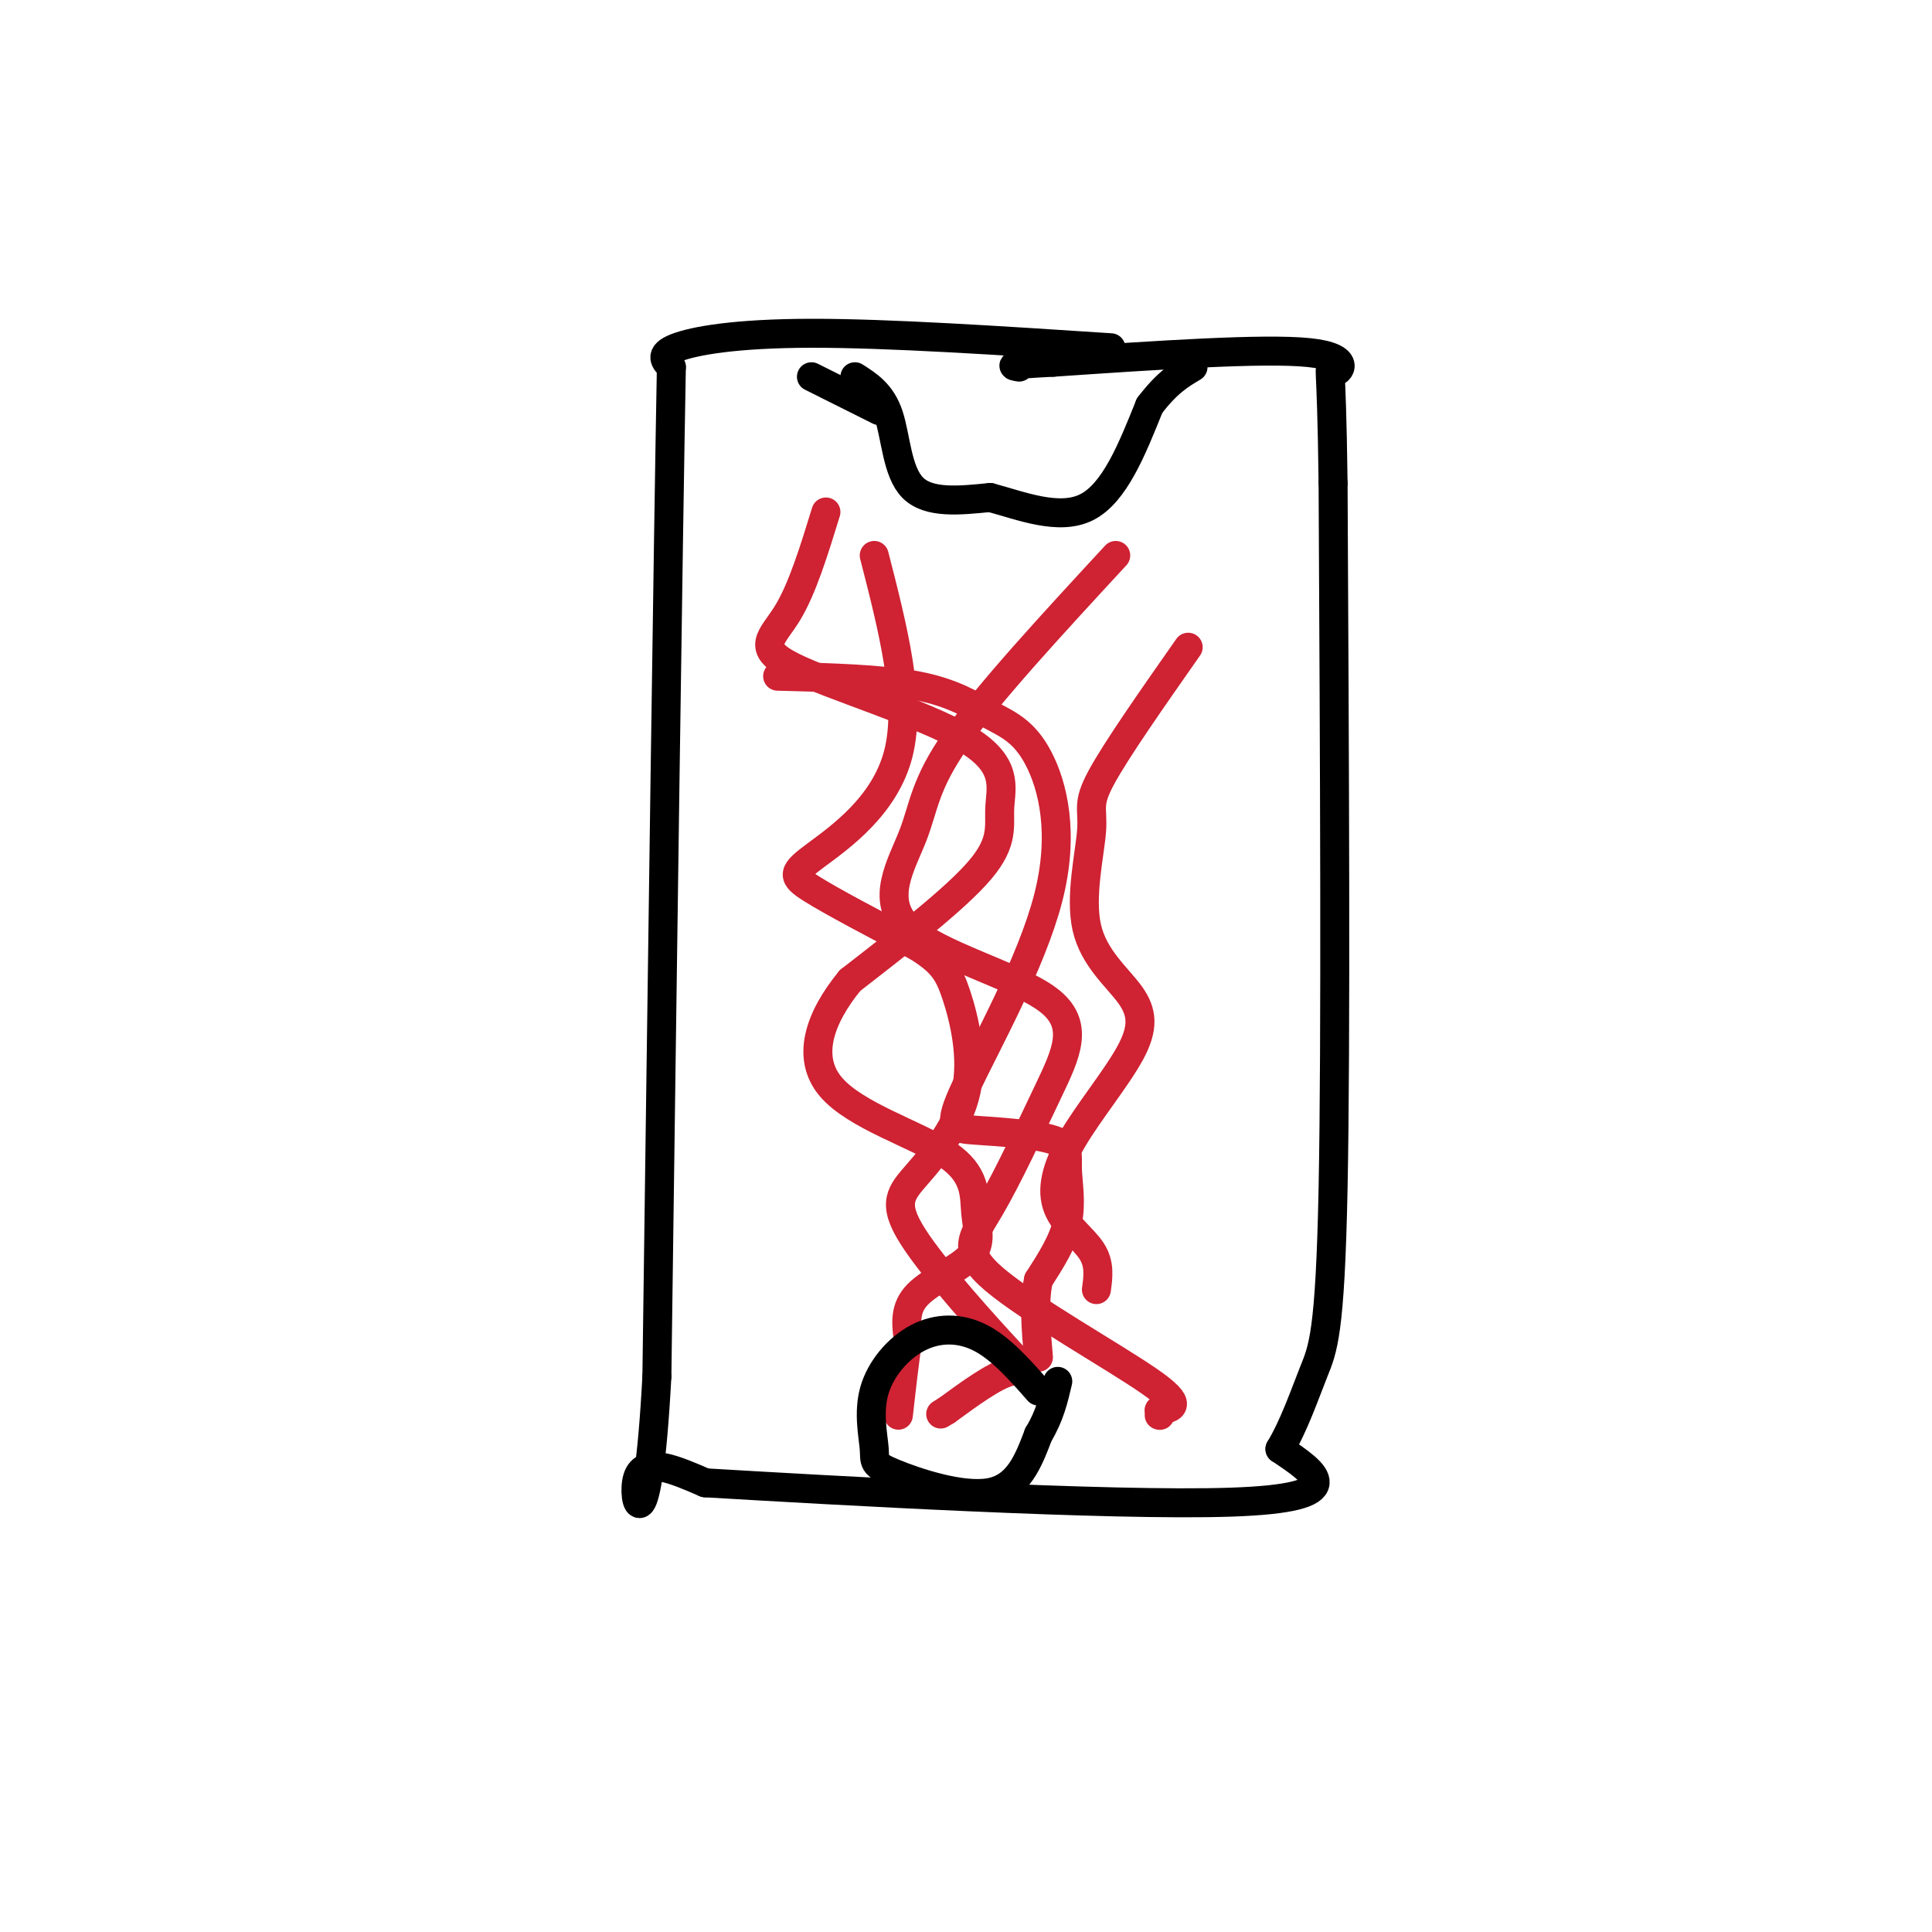
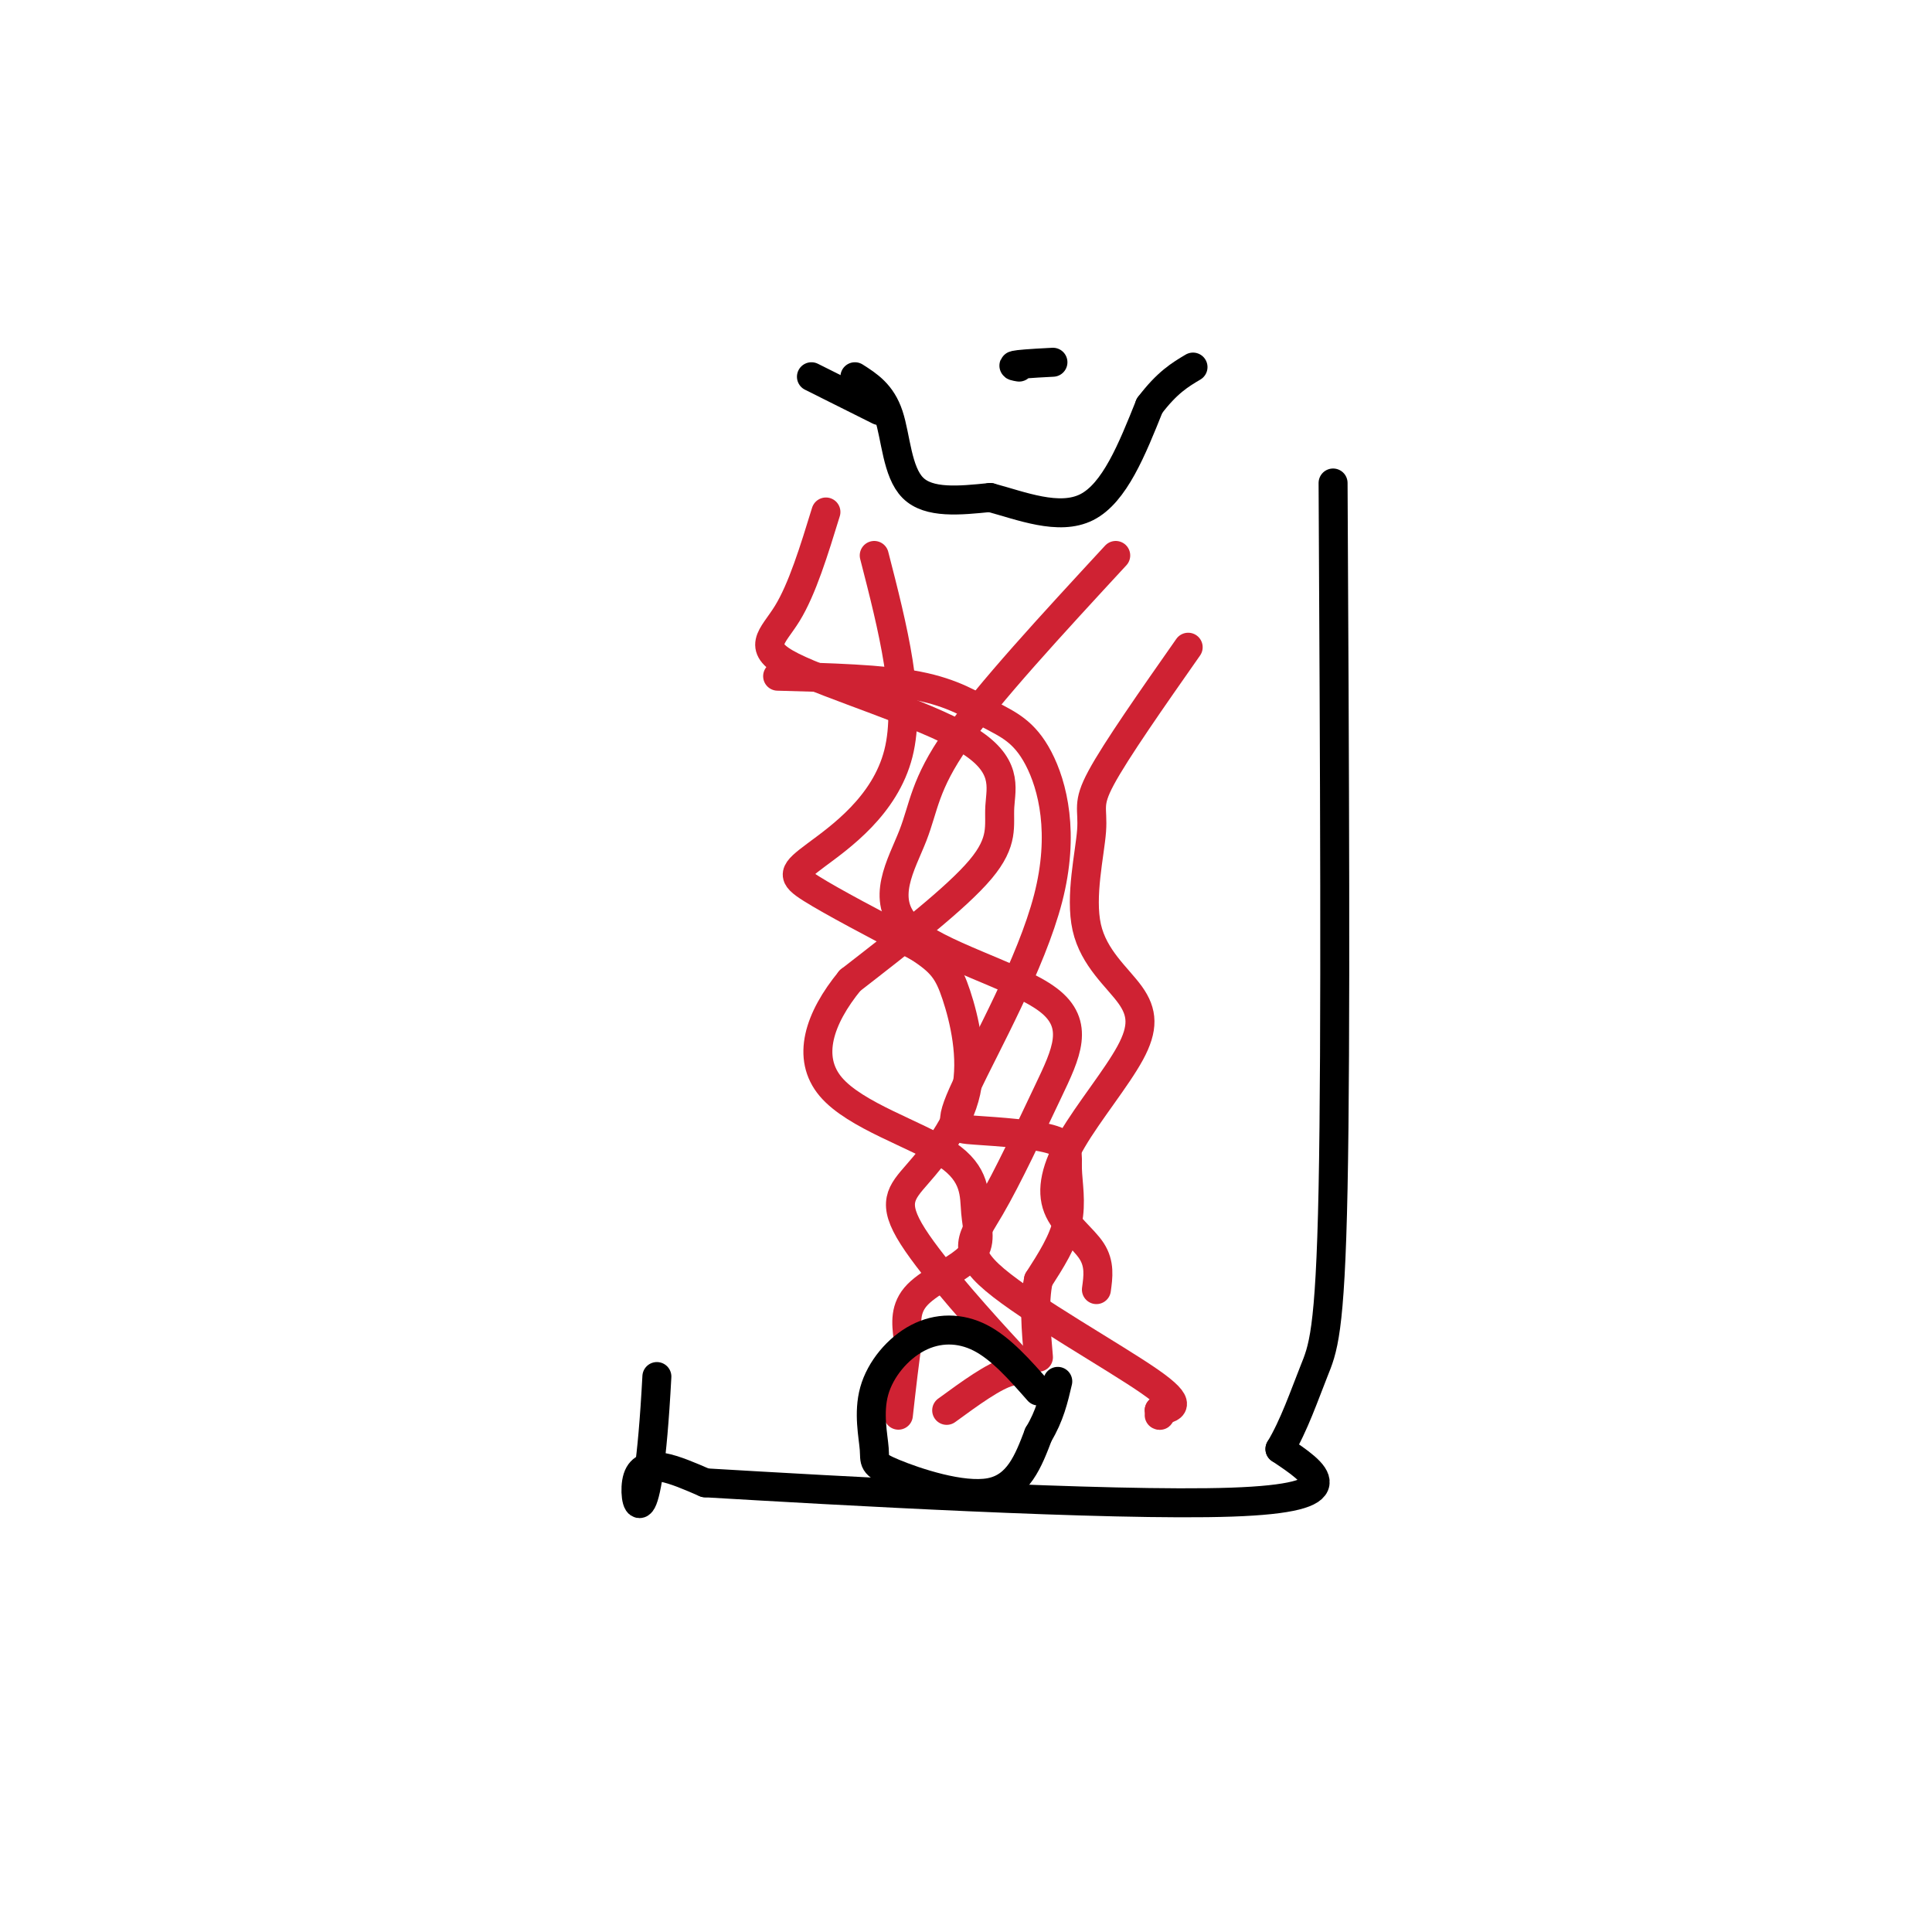
<svg xmlns="http://www.w3.org/2000/svg" viewBox="0 0 400 400" version="1.1">
  <g fill="none" stroke="#000000" stroke-width="6" stroke-linecap="round" stroke-linejoin="round">
-     <path d="M230,72c-23.089,-1.511 -46.178,-3.022 -62,-3c-15.822,0.022 -24.378,1.578 -28,3c-3.622,1.422 -2.311,2.711 -1,4" />
-     <path d="M139,76c-0.667,35.500 -1.833,122.250 -3,209" />
    <path d="M136,285c-1.978,37.133 -5.422,25.467 -4,21c1.422,-4.467 7.711,-1.733 14,1" />
    <path d="M146,307c25.956,1.533 83.844,4.867 109,4c25.156,-0.867 17.578,-5.933 10,-11" />
    <path d="M265,300c2.893,-4.798 5.125,-11.292 7,-16c1.875,-4.708 3.393,-7.631 4,-38c0.607,-30.369 0.304,-88.185 0,-146" />
-     <path d="M276,100c-0.333,-27.536 -1.167,-23.375 0,-23c1.167,0.375 4.333,-3.036 -5,-4c-9.333,-0.964 -31.167,0.518 -53,2" />
    <path d="M218,75c-10.000,0.500 -8.500,0.750 -7,1" />
    <path d="M177,78c2.756,1.756 5.511,3.511 7,8c1.489,4.489 1.711,11.711 5,15c3.289,3.289 9.644,2.644 16,2" />
    <path d="M205,103c6.356,1.689 14.244,4.911 20,2c5.756,-2.911 9.378,-11.956 13,-21" />
    <path d="M238,84c3.667,-4.833 6.333,-6.417 9,-8" />
    <path d="M182,85c0.000,0.000 -14.000,-7.000 -14,-7" />
  </g>
  <g fill="none" stroke="#cf2233" stroke-width="6" stroke-linecap="round" stroke-linejoin="round">
    <path d="M171,106c-2.456,7.989 -4.912,15.979 -8,21c-3.088,5.021 -6.808,7.075 1,11c7.808,3.925 27.144,9.722 36,15c8.856,5.278 7.230,10.036 7,14c-0.230,3.964 0.934,7.132 -4,13c-4.934,5.868 -15.967,14.434 -27,23" />
    <path d="M176,203c-6.450,7.854 -9.074,15.991 -4,22c5.074,6.009 17.846,9.892 24,14c6.154,4.108 5.691,8.441 6,12c0.309,3.559 1.391,6.343 -1,9c-2.391,2.657 -8.255,5.188 -11,8c-2.745,2.812 -2.373,5.906 -2,9" />
    <path d="M188,277c-0.667,4.167 -1.333,10.083 -2,16" />
    <path d="M181,115c3.875,15.089 7.750,30.179 5,41c-2.750,10.821 -12.125,17.375 -17,21c-4.875,3.625 -5.250,4.321 -1,7c4.250,2.679 13.125,7.339 22,12" />
    <path d="M190,196c4.958,3.155 6.354,5.041 8,10c1.646,4.959 3.542,12.990 2,20c-1.542,7.010 -6.524,13.000 -10,17c-3.476,4.000 -5.447,6.010 -1,13c4.447,6.990 15.313,18.959 20,24c4.687,5.041 3.196,3.155 0,4c-3.196,0.845 -8.098,4.423 -13,8" />
-     <path d="M196,292c-2.167,1.333 -1.083,0.667 0,0" />
    <path d="M161,140c10.809,0.283 21.619,0.566 29,2c7.381,1.434 11.334,4.019 15,6c3.666,1.981 7.047,3.358 10,9c2.953,5.642 5.480,15.550 2,29c-3.480,13.450 -12.967,30.441 -17,39c-4.033,8.559 -2.614,8.686 2,9c4.614,0.314 12.422,0.816 16,2c3.578,1.184 2.925,3.049 3,6c0.075,2.951 0.879,6.986 0,11c-0.879,4.014 -3.439,8.007 -6,12" />
    <path d="M215,265c-1.000,4.667 -0.500,10.333 0,16" />
    <path d="M231,115c-13.188,14.279 -26.377,28.558 -33,38c-6.623,9.442 -6.681,14.045 -9,20c-2.319,5.955 -6.901,13.260 -1,19c5.901,5.740 22.283,9.916 29,15c6.717,5.084 3.770,11.078 0,19c-3.770,7.922 -8.361,17.773 -12,24c-3.639,6.227 -6.326,8.830 1,15c7.326,6.170 24.665,15.906 32,21c7.335,5.094 4.668,5.547 2,6" />
    <path d="M240,292c0.333,1.167 0.167,1.083 0,1" />
    <path d="M246,134c-7.478,10.676 -14.957,21.353 -18,27c-3.043,5.647 -1.651,6.265 -2,11c-0.349,4.735 -2.440,13.586 -1,20c1.440,6.414 6.411,10.390 9,14c2.589,3.610 2.796,6.854 0,12c-2.796,5.146 -8.595,12.194 -12,18c-3.405,5.806 -4.417,10.371 -3,14c1.417,3.629 5.262,6.323 7,9c1.738,2.677 1.369,5.339 1,8" />
  </g>
  <g fill="none" stroke="#000000" stroke-width="6" stroke-linecap="round" stroke-linejoin="round">
    <path d="M215,288c-3.874,-4.406 -7.749,-8.811 -12,-11c-4.251,-2.189 -8.880,-2.160 -13,0c-4.120,2.160 -7.731,6.452 -9,11c-1.269,4.548 -0.196,9.353 0,12c0.196,2.647 -0.486,3.136 4,5c4.486,1.864 14.139,5.104 20,4c5.861,-1.104 7.931,-6.552 10,-12" />
    <path d="M215,297c2.333,-3.833 3.167,-7.417 4,-11" />
  </g>
</svg>